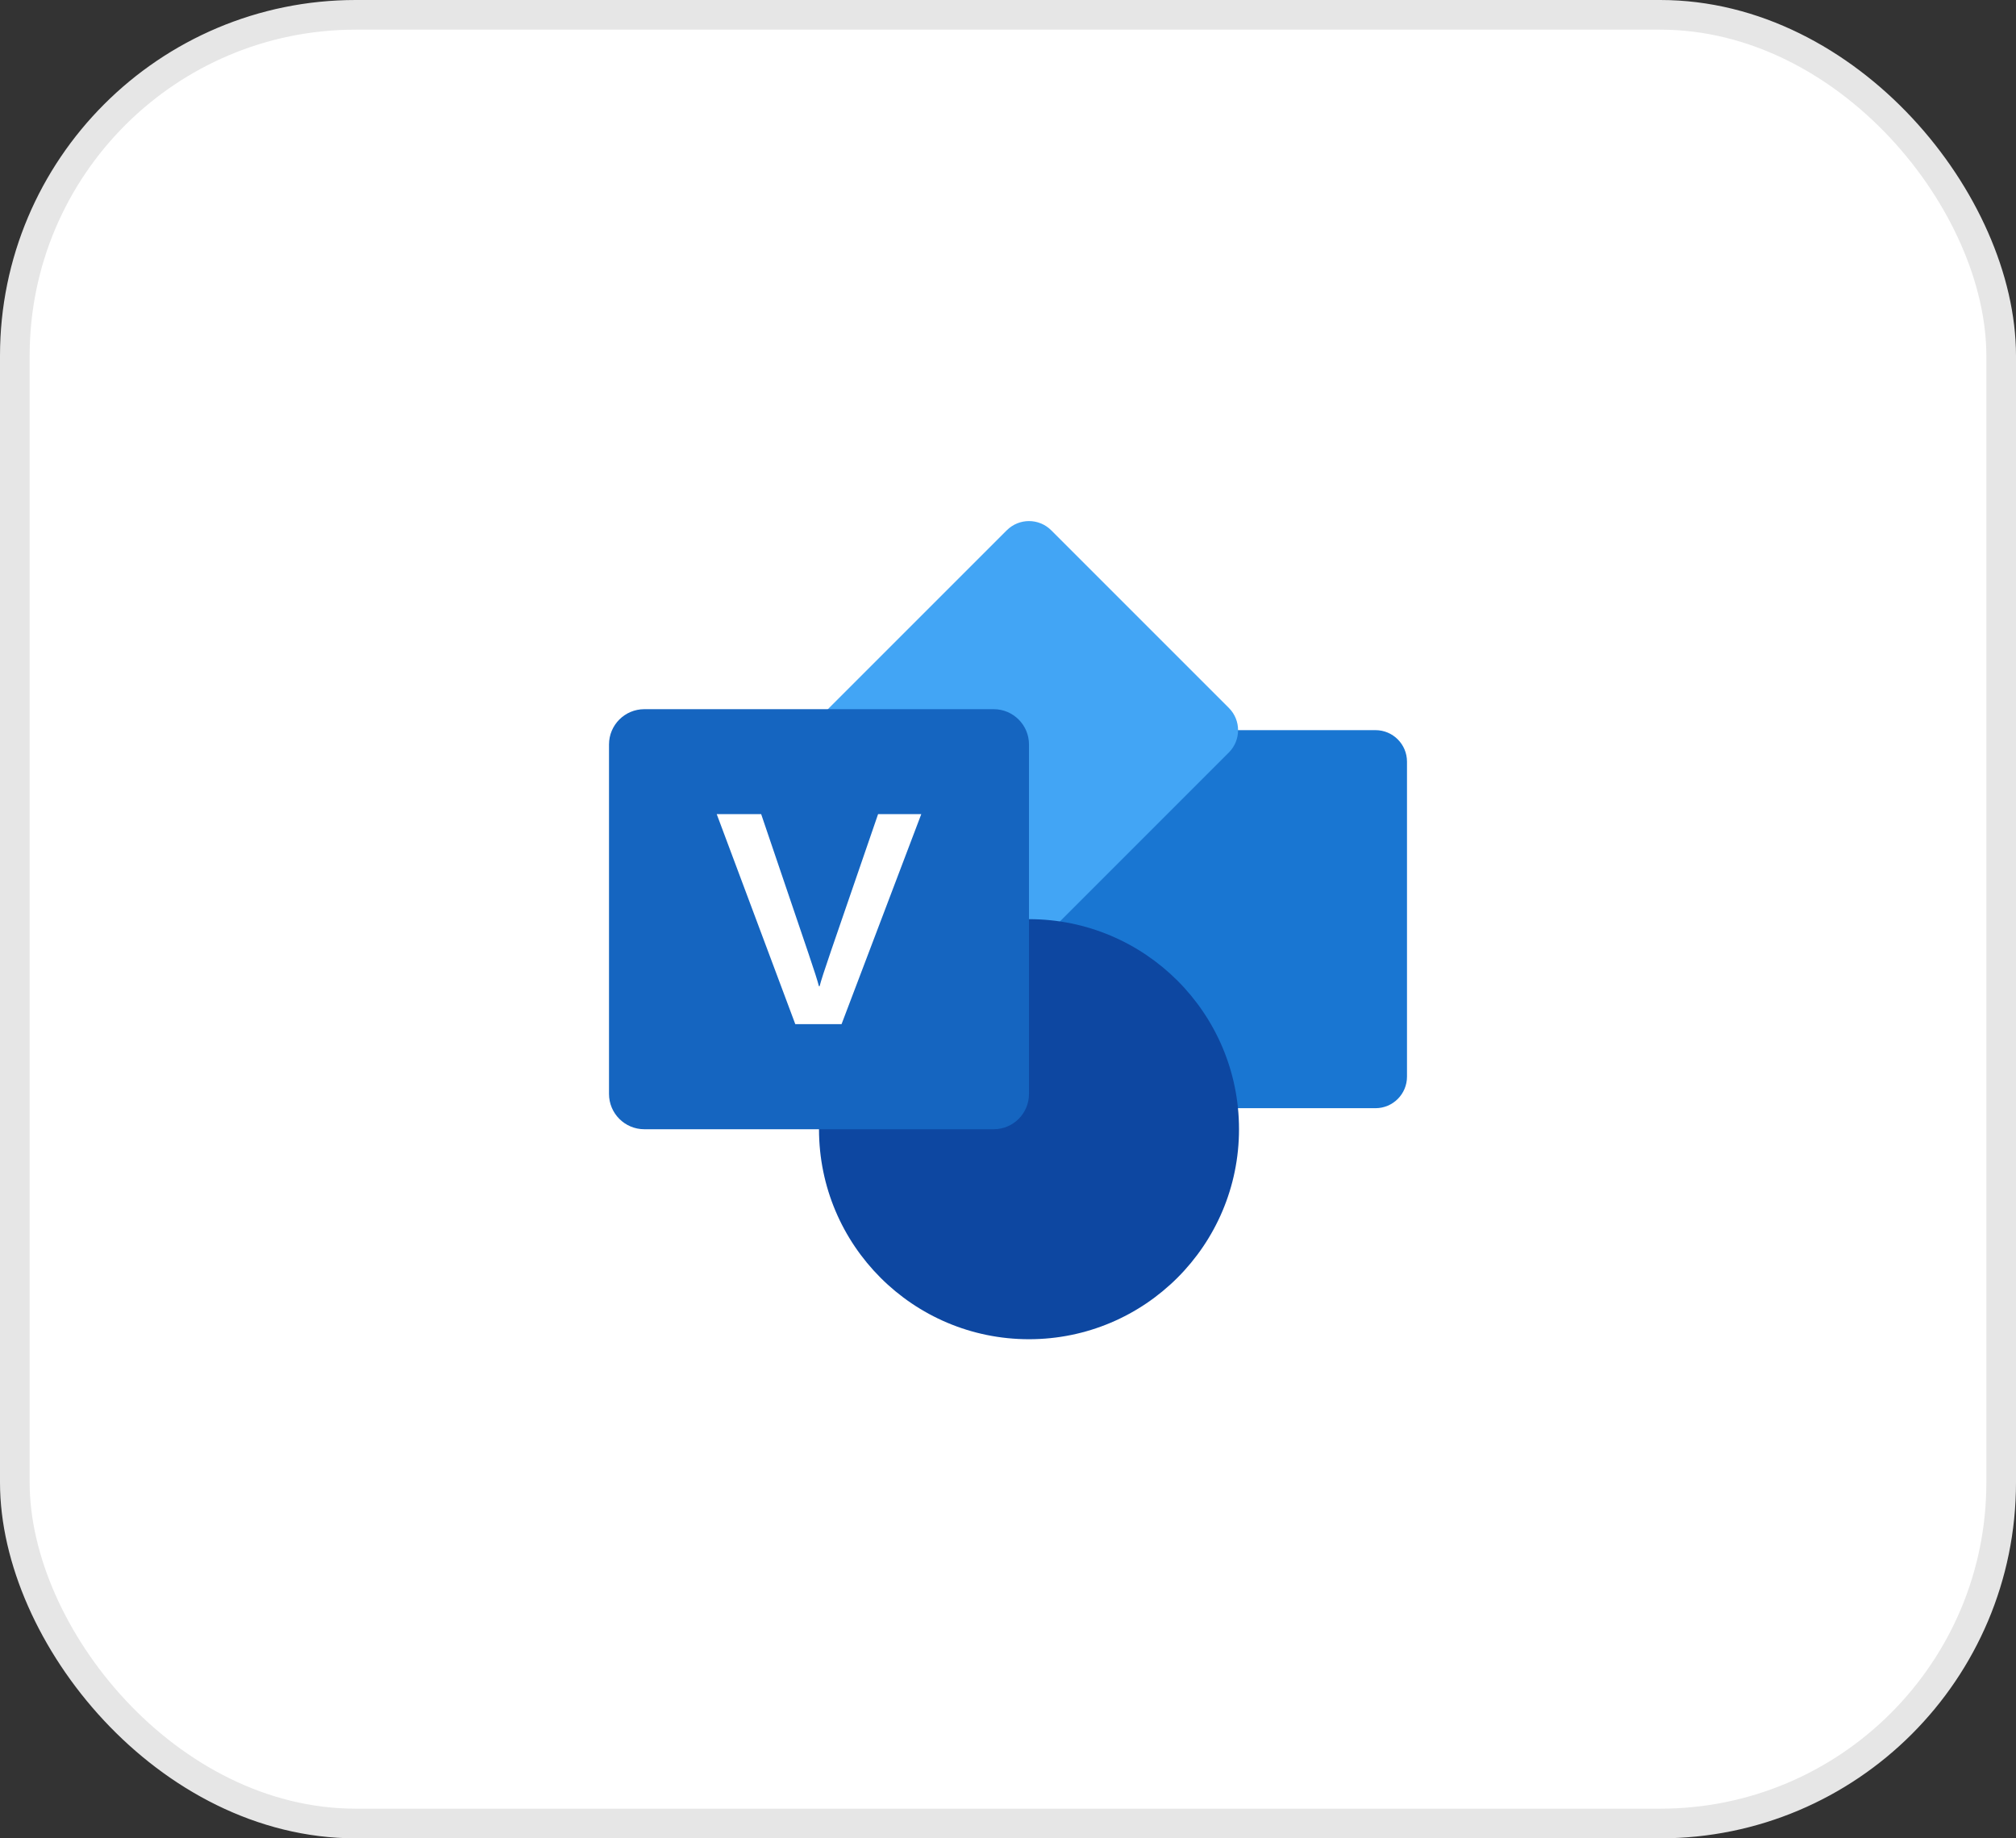
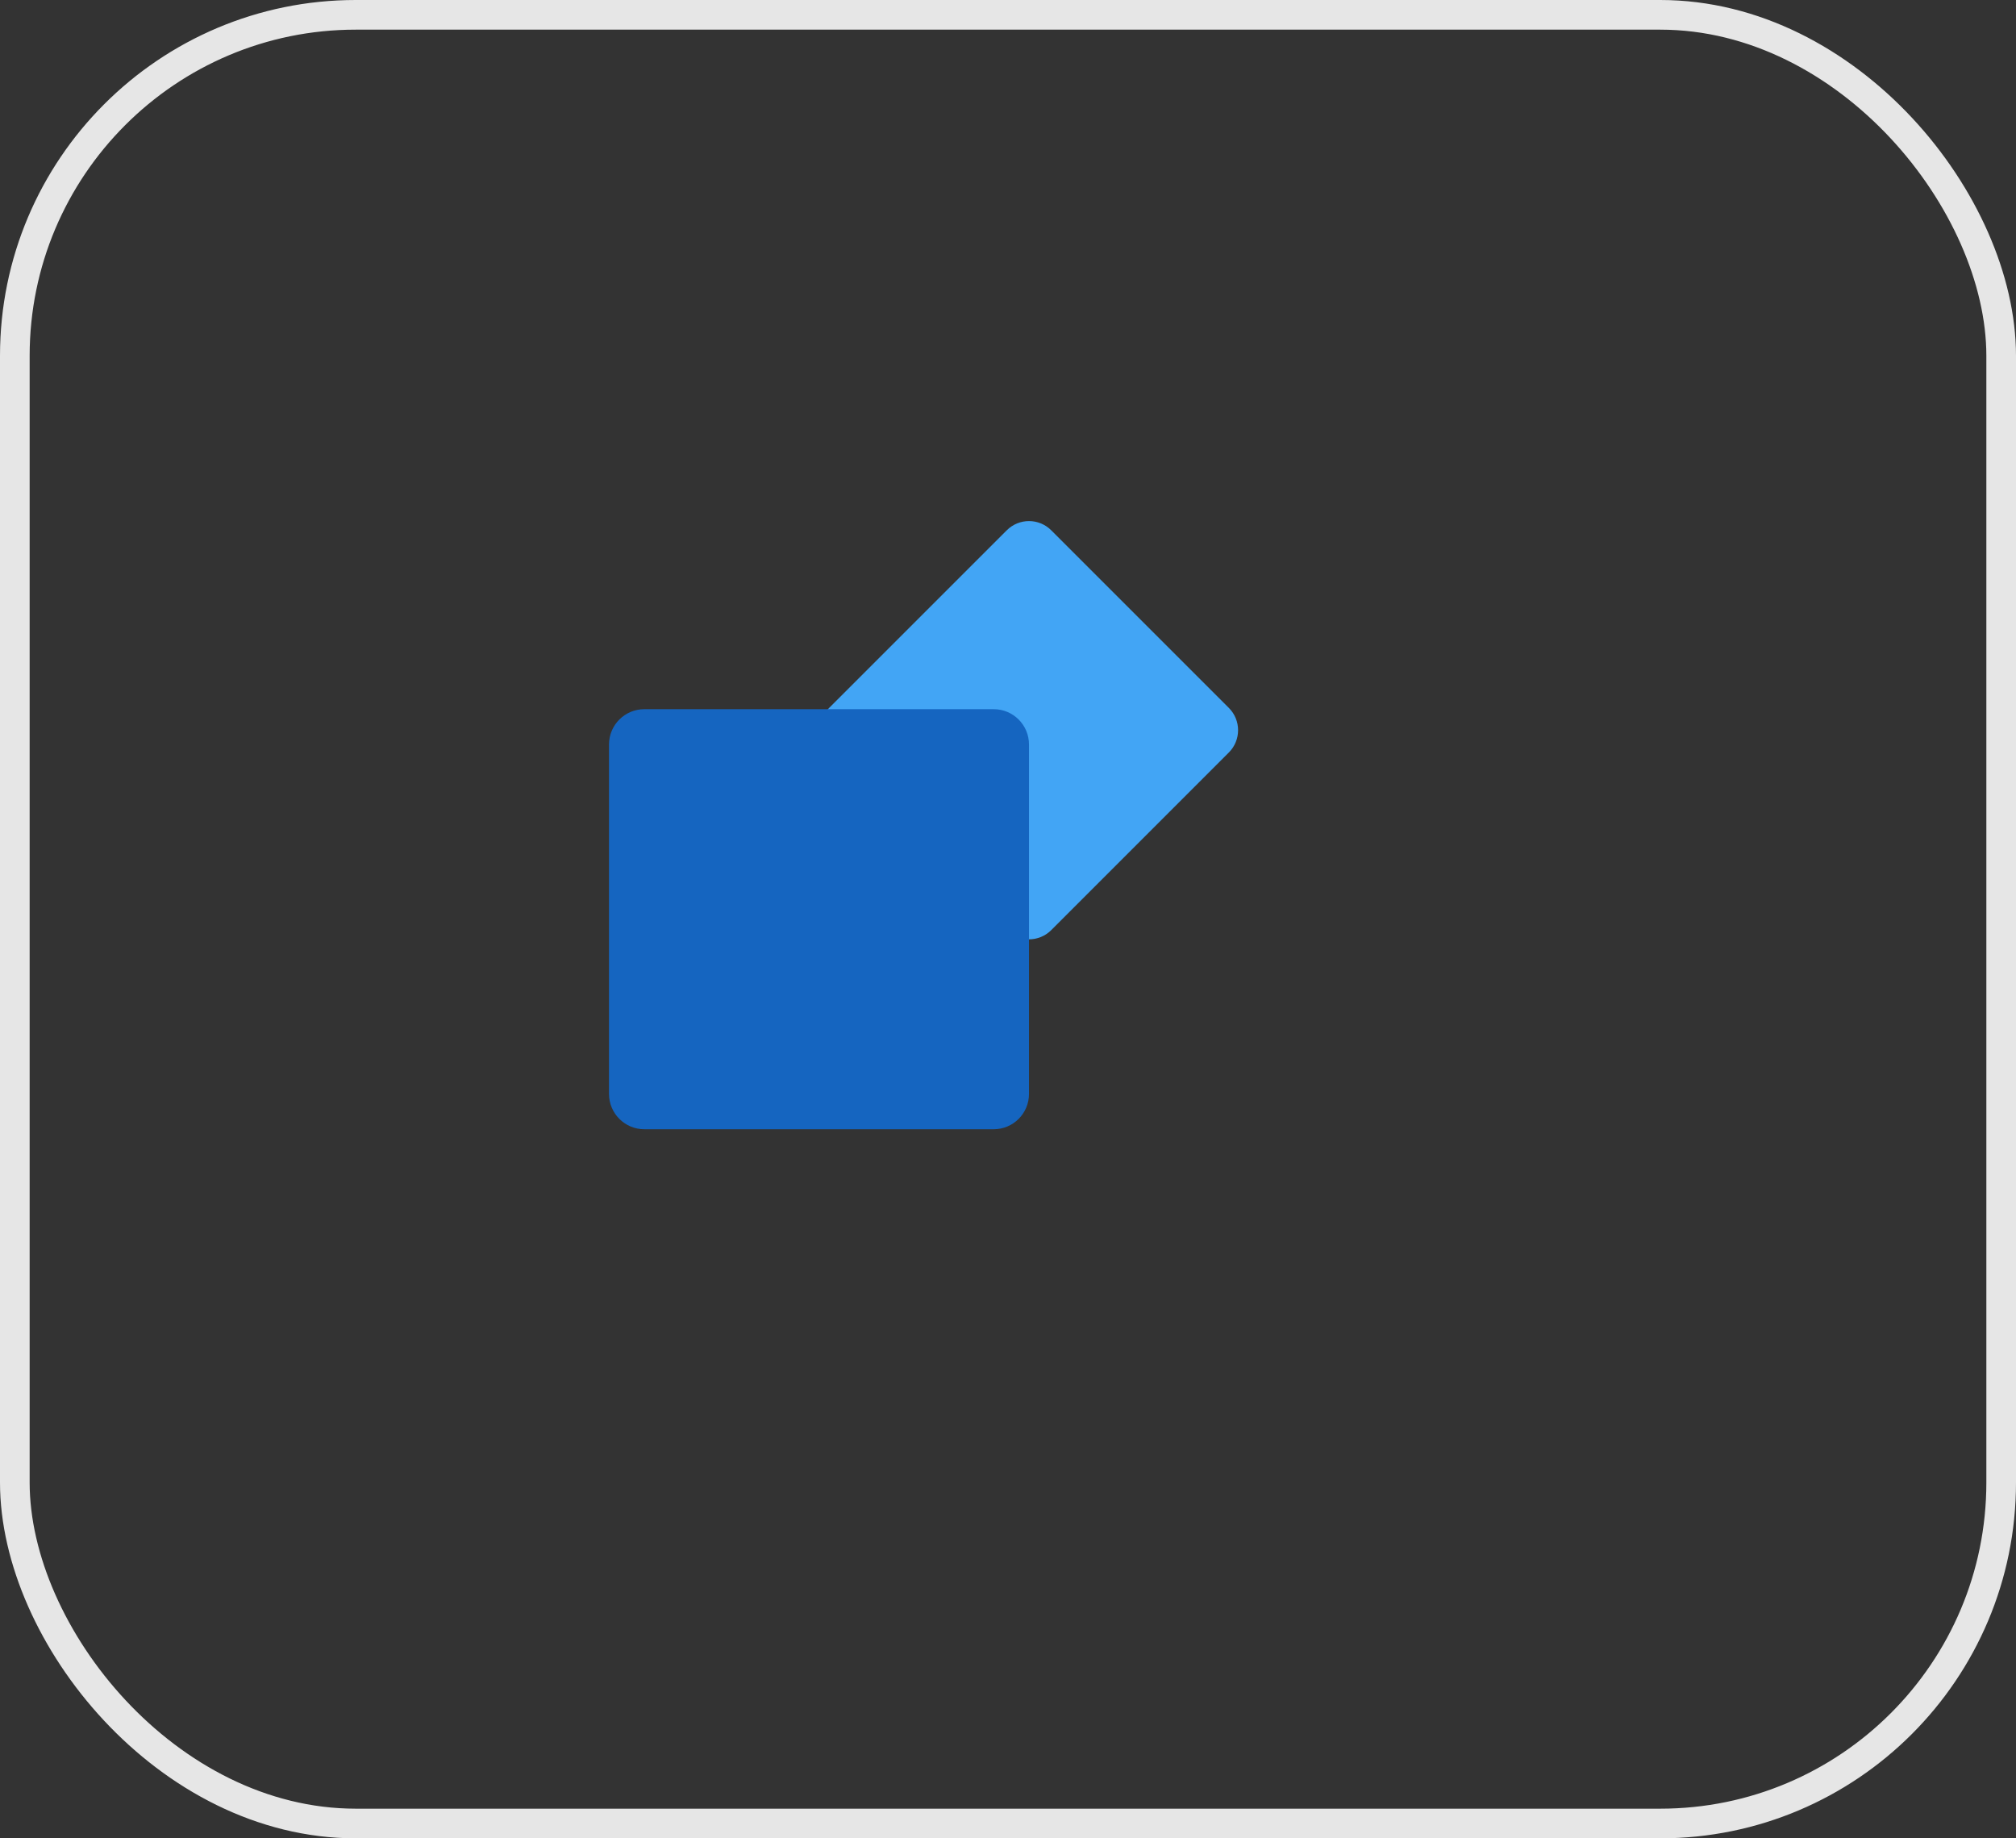
<svg xmlns="http://www.w3.org/2000/svg" width="68" height="62" viewBox="0 0 68 62" fill="none">
  <rect x="0" y="0" width="68" height="62" fill="#333333" stroke="none" />
-   <rect x="0.5" y="0.5" width="67" height="61" rx="11.5" fill="white" />
  <rect x="0.5" y="0.5" width="67" height="61" rx="11.5" stroke="#E6E6E6" />
-   <path d="M35.771 37.375H46.396C46.982 37.375 47.458 36.899 47.458 36.312V25.688C47.458 25.101 46.982 24.625 46.396 24.625H35.771C35.184 24.625 34.708 25.101 34.708 25.688V36.312C34.708 36.899 35.184 37.375 35.771 37.375Z" fill="#1976D2" />
  <path d="M41.45 25.378L35.459 31.369C35.044 31.784 34.371 31.784 33.957 31.369L27.966 25.378C27.551 24.963 27.551 24.29 27.966 23.876L33.957 17.886C34.372 17.47 35.045 17.47 35.459 17.886L41.45 23.876C41.864 24.29 41.864 24.963 41.45 25.378Z" fill="#42A5F5" />
-   <path d="M34.708 45.167C38.62 45.167 41.792 41.995 41.792 38.083C41.792 34.171 38.62 31 34.708 31C30.796 31 27.625 34.171 27.625 38.083C27.625 41.995 30.796 45.167 34.708 45.167Z" fill="#0D47A1" />
  <path d="M33.518 38.085H21.733C21.075 38.085 20.542 37.551 20.542 36.894V25.109C20.542 24.451 21.075 23.918 21.733 23.918H33.518C34.175 23.918 34.708 24.451 34.708 25.109V36.894C34.708 37.551 34.175 38.085 33.518 38.085Z" fill="#1565C0" />
-   <path d="M27.266 32.145C27.466 32.734 27.585 33.107 27.622 33.261H27.646C27.683 33.107 27.811 32.708 28.032 32.066L29.618 27.457H31.075L28.386 34.54H26.825L24.175 27.457H25.674L27.266 32.145Z" fill="white" />
</svg>